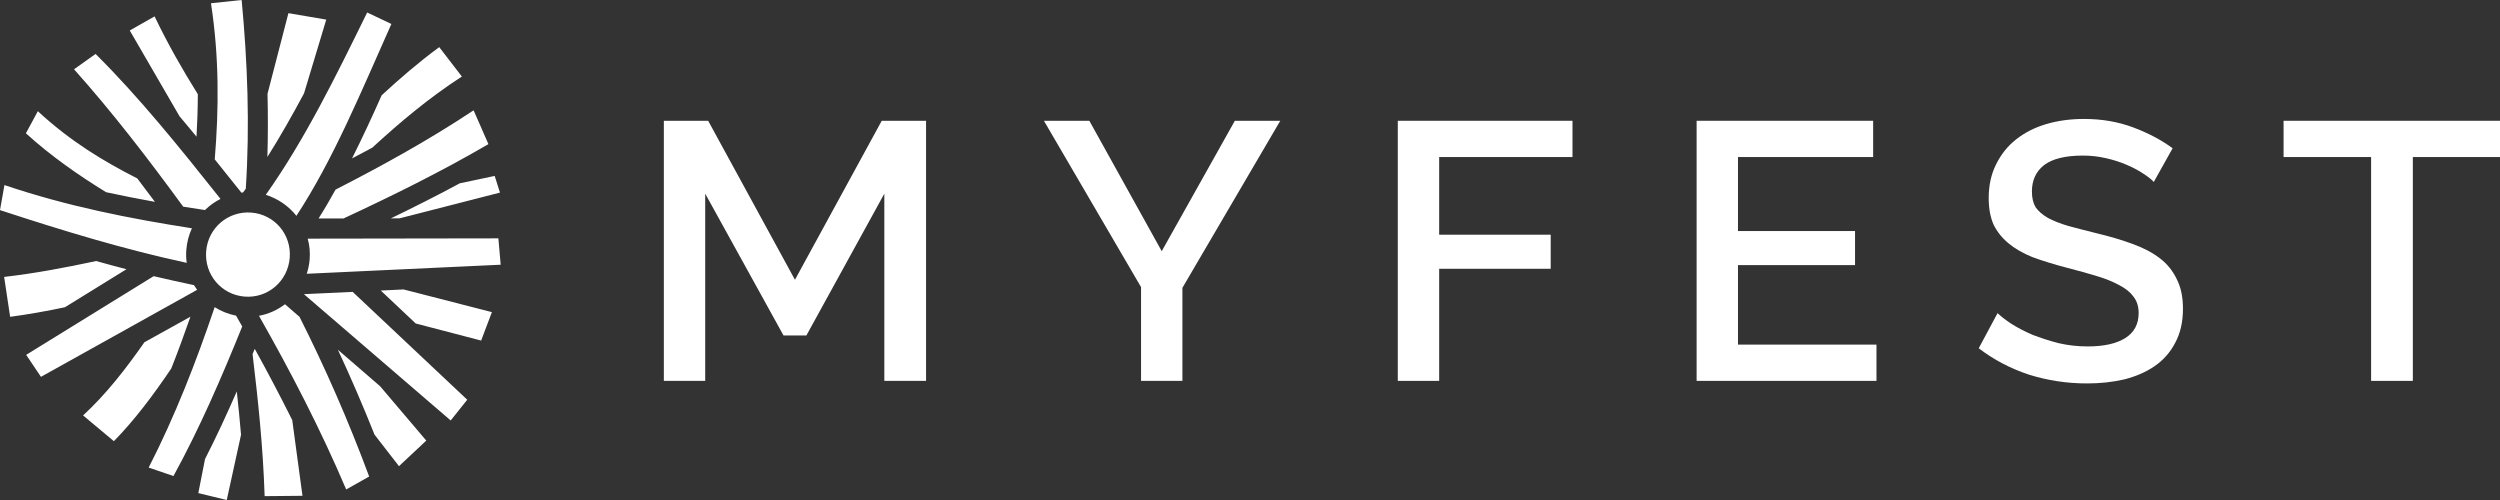
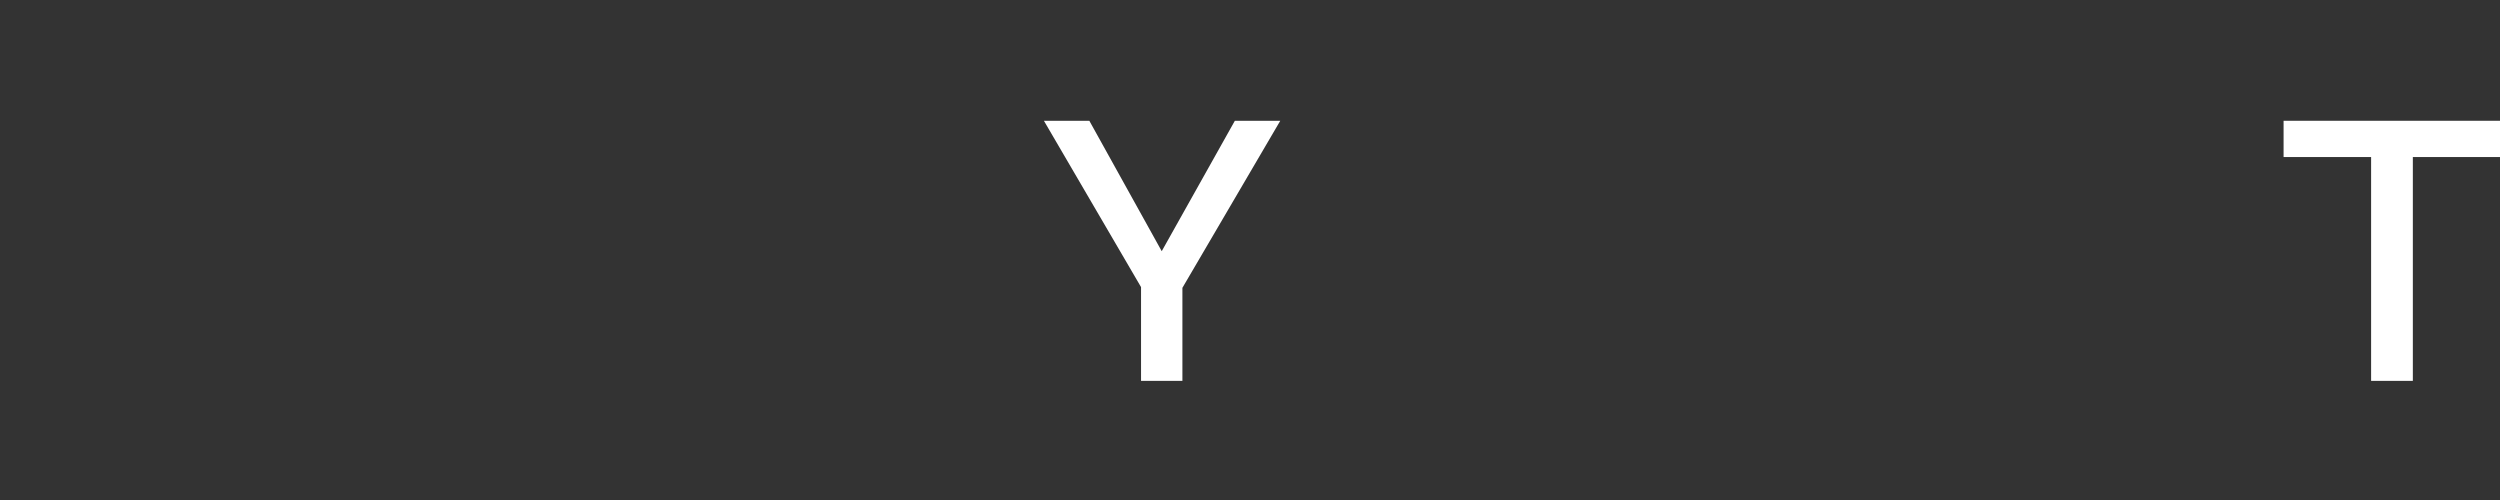
<svg xmlns="http://www.w3.org/2000/svg" width="455" height="91" viewBox="0 0 455 91" fill="none">
  <rect x="0" y="0" width="455" height="91" fill="#333333" stroke="none" />
-   <path d="M160.948 69.318V35.249L146.765 61.051H142.598L128.348 35.249V69.318H120.82V21.981H128.886L144.681 50.917L160.477 21.981H168.543V69.318H160.948Z" fill="white" />
  <path d="M198.26 21.981L211.434 45.716L224.743 21.981H233.01L215.198 52.383V69.318H207.67V52.25L189.992 21.981H198.26Z" fill="white" />
-   <path d="M254.4 69.318V21.981H286.193V28.581H261.928V42.716H282.227V48.916H261.928V69.318H254.4Z" fill="white" />
-   <path d="M341.518 62.718V69.318H308.784V21.981H340.913V28.581H316.312V42.049H337.619V48.25H316.312V62.718H341.518Z" fill="white" />
-   <path d="M391.989 33.115C391.541 32.626 390.891 32.115 390.04 31.582C389.189 31.004 388.18 30.471 387.015 29.982C385.895 29.493 384.64 29.093 383.251 28.781C381.907 28.47 380.518 28.315 379.084 28.315C375.902 28.315 373.55 28.893 372.026 30.048C370.548 31.204 369.808 32.804 369.808 34.849C369.808 36.004 370.032 36.96 370.48 37.715C370.973 38.427 371.713 39.071 372.699 39.649C373.684 40.182 374.917 40.671 376.395 41.116C377.874 41.516 379.599 41.96 381.571 42.449C383.991 43.027 386.164 43.672 388.091 44.383C390.062 45.094 391.72 45.961 393.065 46.983C394.409 48.005 395.44 49.272 396.157 50.783C396.918 52.25 397.299 54.05 397.299 56.184C397.299 58.584 396.829 60.651 395.888 62.384C394.992 64.118 393.737 65.54 392.124 66.651C390.555 67.718 388.718 68.518 386.612 69.052C384.506 69.54 382.243 69.785 379.823 69.785C376.194 69.785 372.676 69.251 369.271 68.185C365.91 67.074 362.863 65.473 360.129 63.384L363.557 56.984C364.14 57.562 364.969 58.206 366.044 58.917C367.164 59.629 368.442 60.295 369.875 60.917C371.354 61.495 372.945 62.007 374.648 62.451C376.351 62.851 378.121 63.051 379.958 63.051C382.915 63.051 385.201 62.54 386.814 61.518C388.427 60.495 389.233 58.984 389.233 56.984C389.233 55.784 388.92 54.784 388.292 53.984C387.71 53.184 386.859 52.495 385.738 51.917C384.618 51.294 383.251 50.739 381.638 50.25C380.025 49.761 378.188 49.25 376.126 48.717C373.752 48.094 371.668 47.45 369.875 46.783C368.128 46.072 366.672 45.227 365.506 44.249C364.341 43.272 363.445 42.138 362.818 40.849C362.235 39.516 361.944 37.916 361.944 36.049C361.944 33.737 362.392 31.693 363.288 29.915C364.185 28.093 365.394 26.581 366.918 25.381C368.486 24.137 370.324 23.203 372.43 22.581C374.536 21.959 376.821 21.648 379.286 21.648C382.512 21.648 385.492 22.159 388.225 23.181C390.959 24.203 393.356 25.47 395.417 26.981L391.989 33.115Z" fill="white" />
  <path d="M455 28.581H439.137V69.318H431.542V28.581H415.612V21.981H455V28.581Z" fill="white" />
-   <path d="M0 38.239C11.322 41.952 22.643 45.401 33.982 47.837C33.864 47.058 33.847 46.266 33.913 45.44C34.023 44.07 34.369 42.76 34.928 41.547C23.616 39.782 12.224 37.543 0.807 33.682L0 38.239ZM0.755 50.4L1.843 57.662C5.165 57.215 8.49 56.626 11.82 55.916L23.017 48.998C21.169 48.527 19.344 48.018 17.5 47.507C11.975 48.692 6.396 49.751 0.755 50.4ZM4.715 24.261C9.34 28.458 14.256 31.866 19.308 34.982C22.265 35.621 25.207 36.198 28.193 36.738C27.125 35.295 26.056 33.873 24.985 32.471C18.817 29.348 12.711 25.643 6.887 20.237L4.715 24.261ZM4.764 64.582L7.455 68.585L35.874 52.75C35.676 52.471 35.498 52.193 35.301 51.894C32.855 51.376 30.411 50.839 27.97 50.261L4.764 64.582ZM13.475 12.609C20.438 20.396 26.959 28.877 33.338 37.611L37.3 38.228C38.127 37.422 39.086 36.727 40.131 36.202C32.662 26.794 25.236 17.593 17.396 9.818L13.475 12.609ZM15.124 75.608L20.726 80.293C24.483 76.463 27.896 71.923 31.176 67.054C32.409 63.929 33.563 60.797 34.659 57.641L26.283 62.289C22.905 67.13 19.326 71.732 15.124 75.608ZM23.616 5.546L32.673 21.16C33.718 22.378 34.721 23.633 35.765 24.87C35.91 22.308 35.996 19.74 36.004 17.146C33.249 12.733 30.592 8.104 28.134 2.984L23.616 5.546ZM27.06 85.097L31.57 86.639C36.34 77.94 40.307 68.749 44.085 59.419C43.696 58.76 43.328 58.103 42.959 57.445C41.537 57.171 40.255 56.644 39.071 55.901C35.681 65.91 31.864 75.723 27.06 85.097ZM38.396 0.592C39.902 10.319 39.844 19.781 39.084 29.004C40.708 31.018 42.311 33.03 43.933 35.063L44.237 35.026C44.416 34.797 44.573 34.587 44.732 34.356C45.489 22.68 45.04 11.273 43.98 0L38.396 0.592ZM37.521 45.725C37.18 49.975 40.295 53.647 44.521 53.981C48.747 54.315 52.389 51.177 52.73 46.927C53.071 42.677 49.974 39.027 45.748 38.693C41.523 38.359 37.862 41.475 37.521 45.725ZM36.094 89.744L41.269 91L43.867 79.131C43.639 76.471 43.389 73.837 43.096 71.239C41.278 75.393 39.383 79.508 37.314 83.546L36.094 89.744ZM48.687 17.074C48.782 20.893 48.775 24.723 48.667 28.566C50.989 24.878 53.186 20.997 55.333 16.992L59.379 3.568L52.493 2.396L48.687 17.074ZM45.967 64.453C46.95 72.699 47.861 81.09 48.165 90.299L55.051 90.234L53.188 76.456C50.993 72.066 48.713 67.731 46.365 63.491C46.24 63.806 46.093 64.139 45.967 64.453ZM48.375 35.455C50.605 36.158 52.543 37.507 53.945 39.28C60.664 29.048 65.777 16.581 71.23 4.363L66.825 2.272C61.165 13.804 55.501 25.396 48.375 35.455ZM47.13 57.471C52.876 67.594 58.298 78.015 63.007 89.08L67.187 86.728C63.427 76.596 59.187 66.937 54.515 57.669L51.871 55.373C50.484 56.418 48.879 57.163 47.13 57.471ZM55.999 43.435C56.343 44.638 56.461 45.925 56.358 47.214C56.283 48.14 56.092 49.017 55.827 49.827L91.123 48.178L90.705 43.381L55.999 43.435ZM55.308 53.536L82.027 76.526L85.038 72.75L64.188 53.123L55.308 53.536ZM57.979 39.761L62.532 39.756C71.43 35.615 80.264 31.266 88.892 26.232L86.197 20.079C77.892 25.585 69.498 30.192 61.068 34.512C60.082 36.299 59.058 38.062 57.979 39.761ZM64.071 28.831C65.305 28.198 66.523 27.524 67.759 26.872C72.782 22.262 78.054 17.814 84.062 13.931L79.939 8.578C76.23 11.305 72.803 14.258 69.467 17.338C67.753 21.196 65.958 25.068 64.071 28.831ZM61.497 63.653C63.841 68.683 66.056 73.824 68.16 79.099L72.614 84.842L77.581 80.188L69.188 70.302L61.497 63.653ZM69.302 52.879L75.661 58.874L87.567 61.984L89.527 56.808L73.45 52.679L69.302 52.879ZM71.138 39.747L72.744 39.732L90.993 35.053L90.033 32.018L83.686 33.361C79.534 35.607 75.334 37.707 71.138 39.747Z" fill="white" />
</svg>